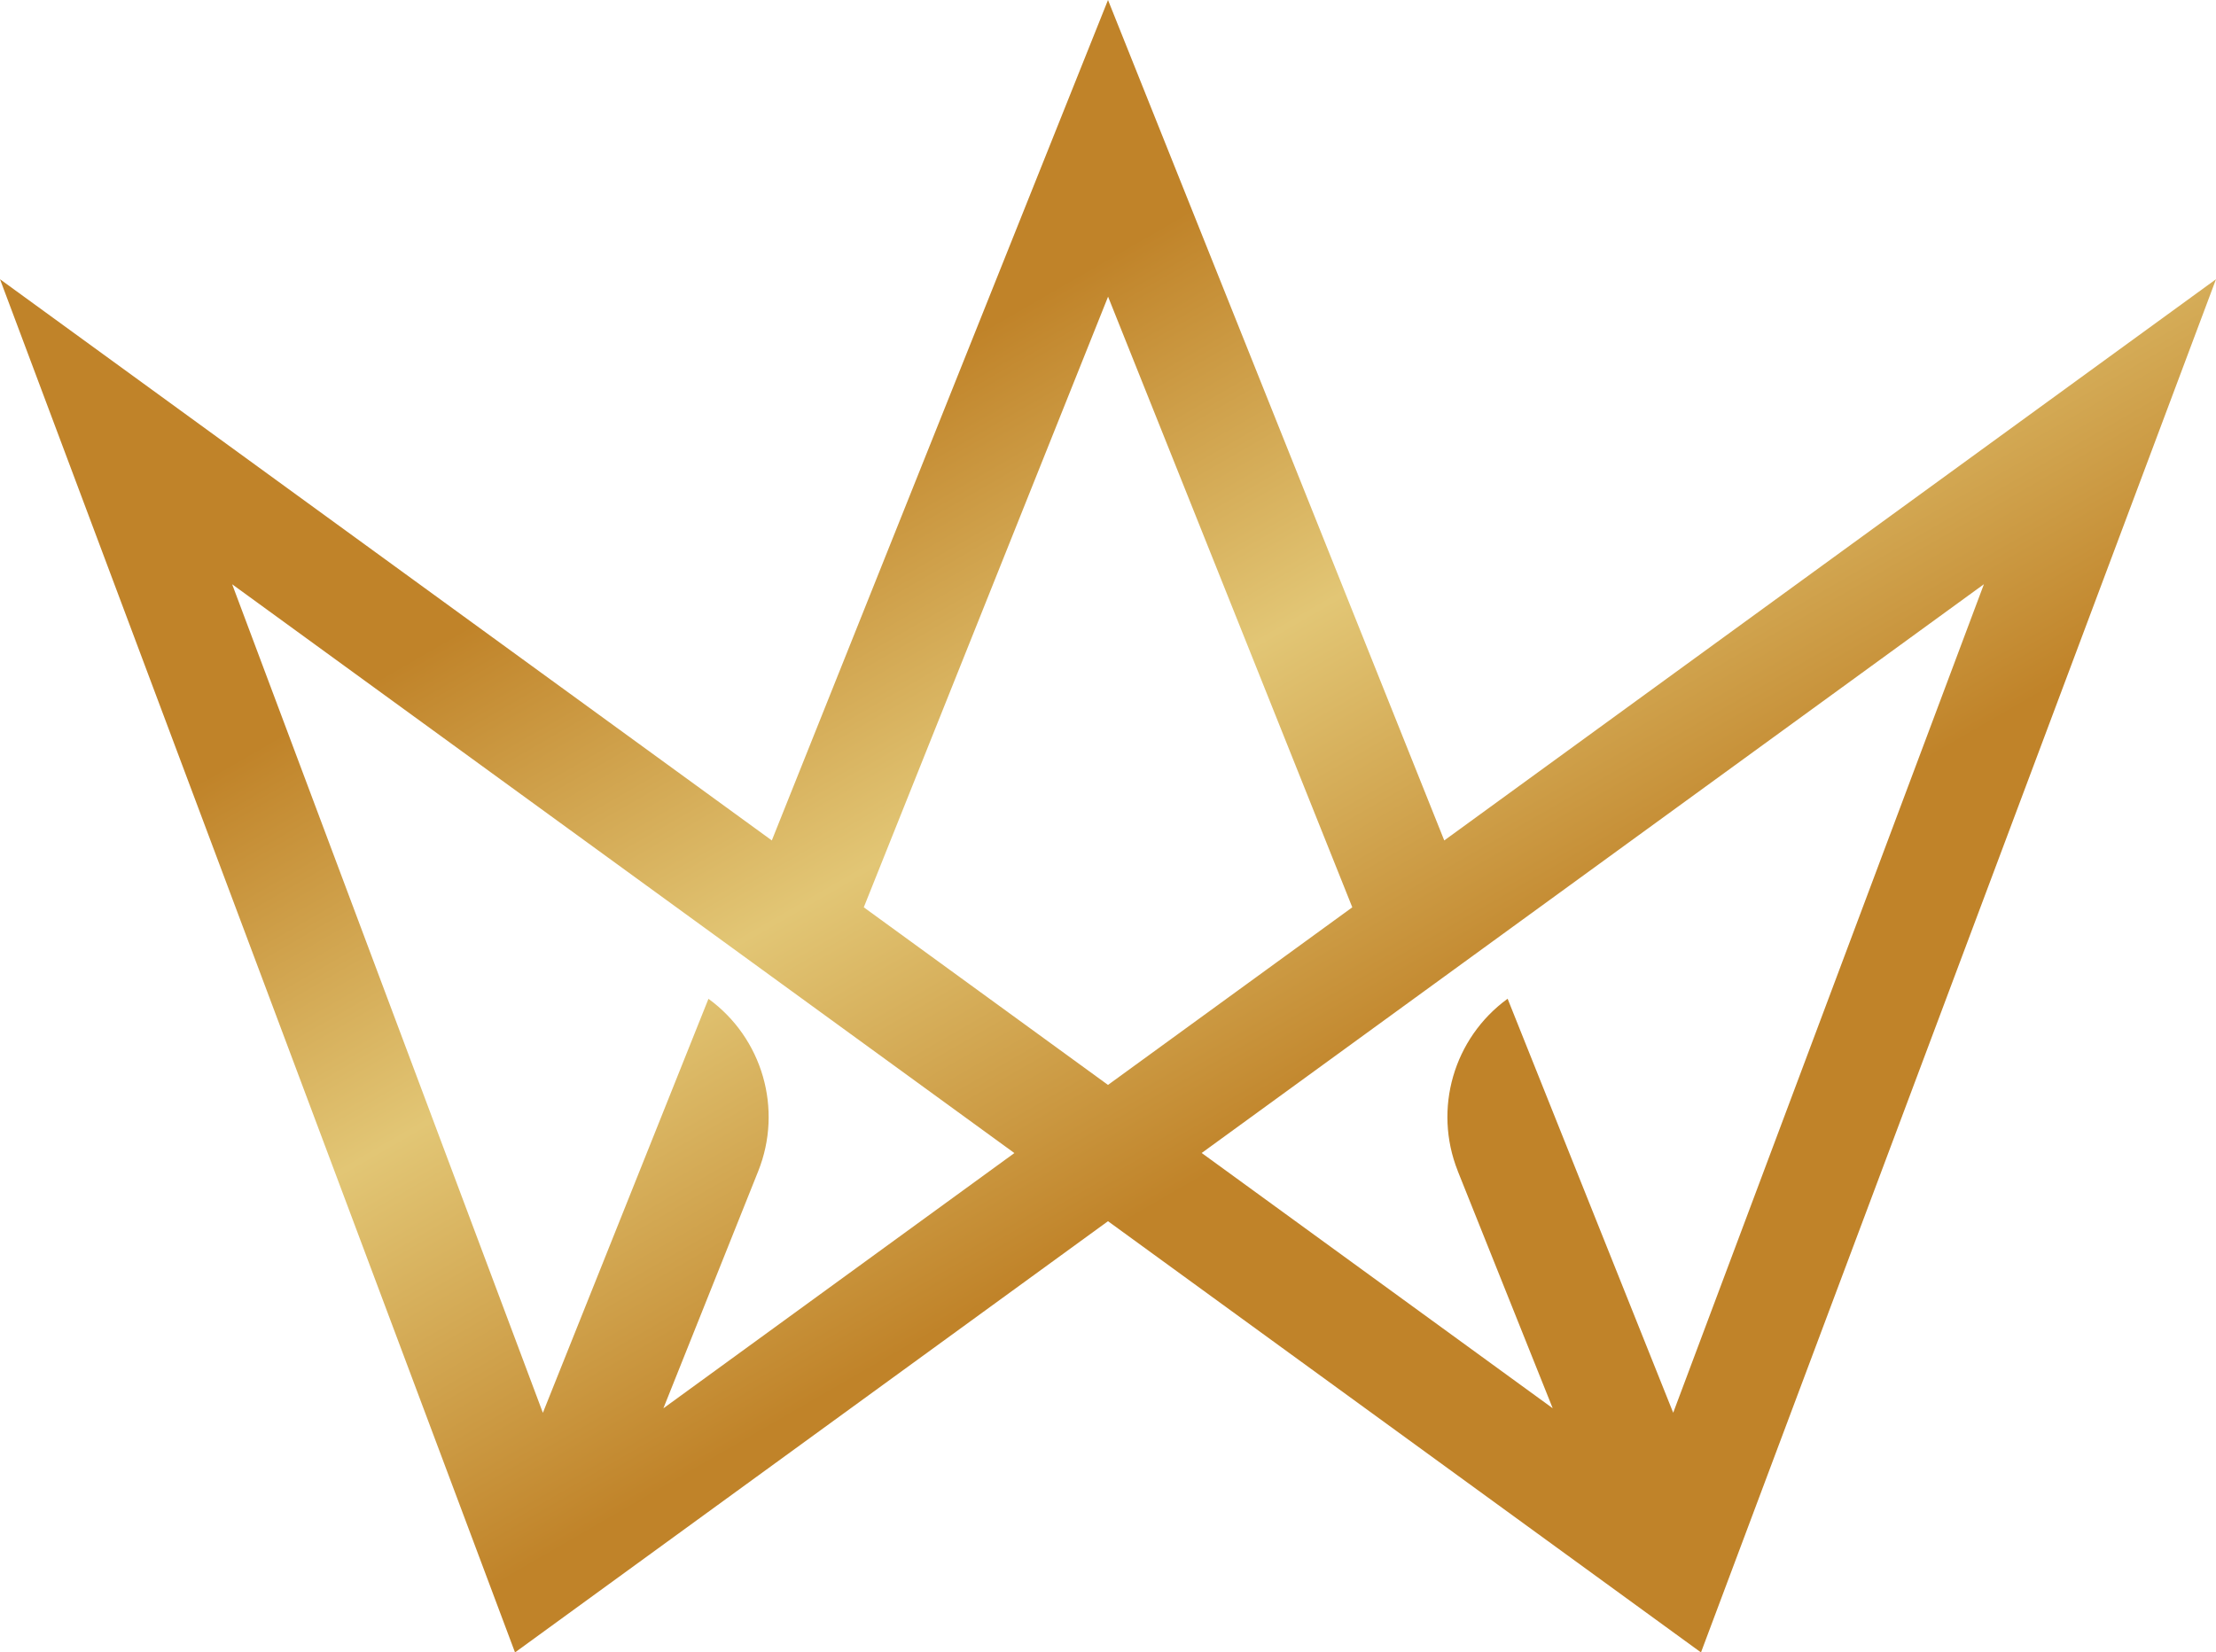
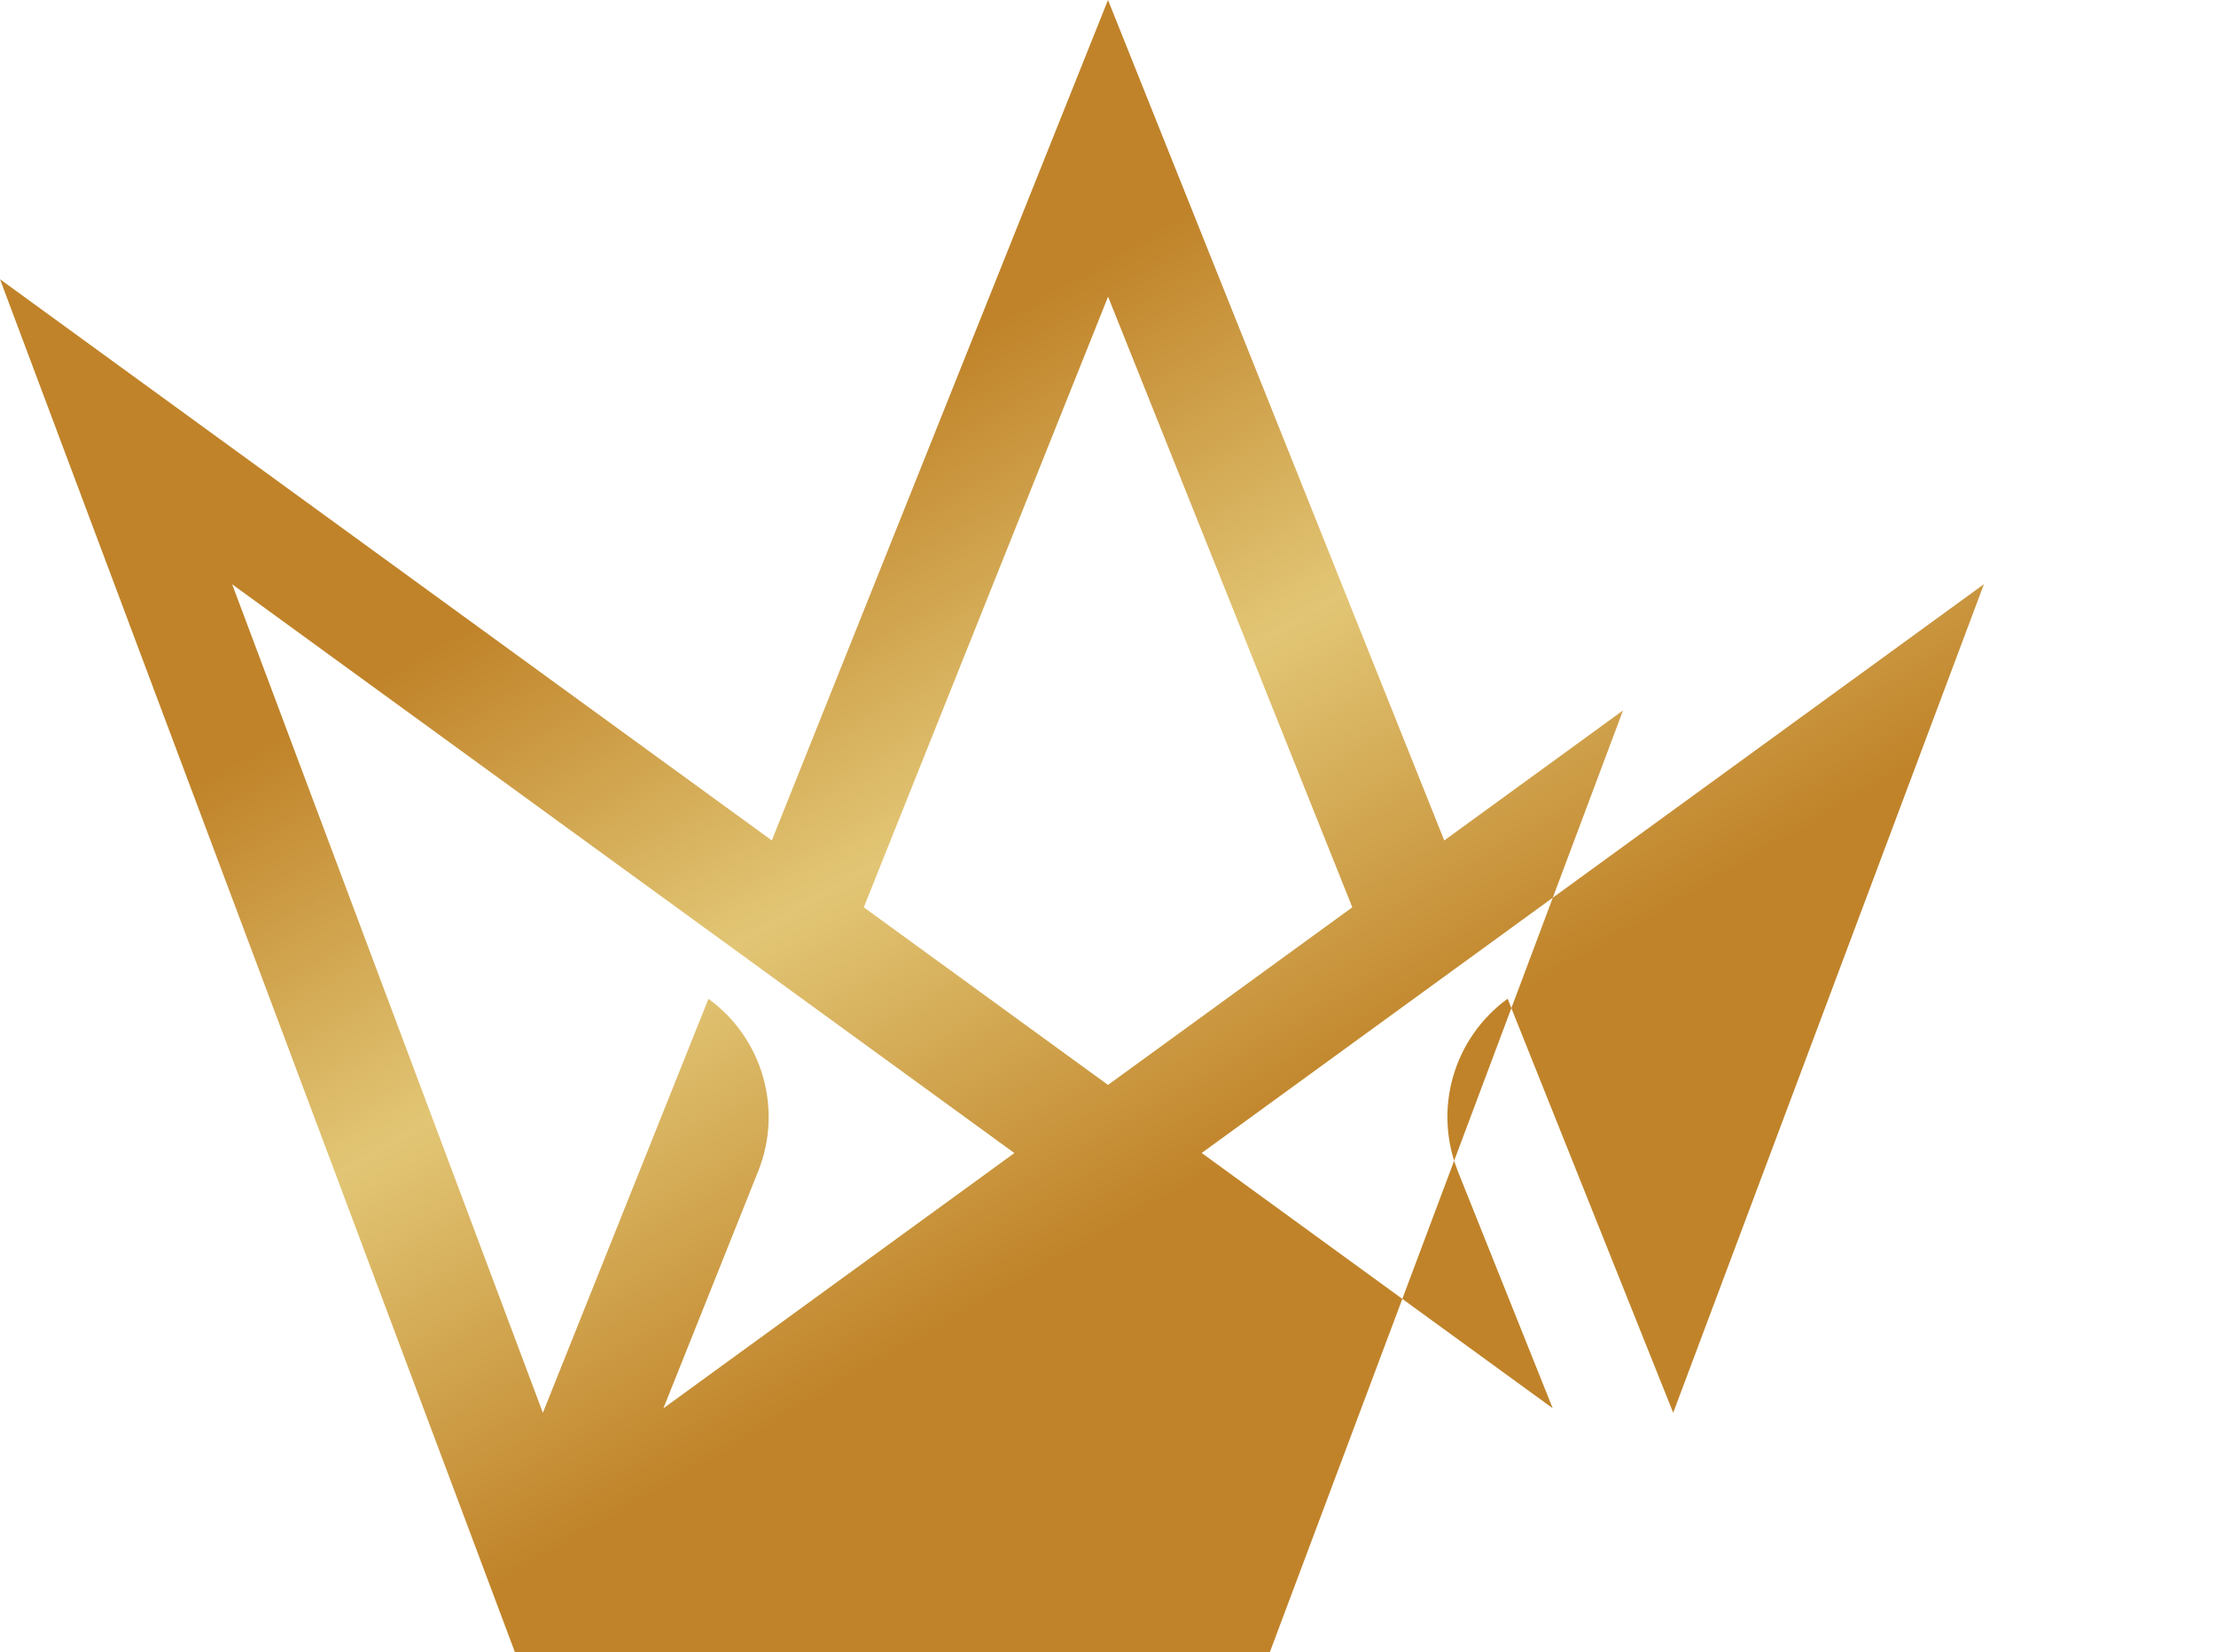
<svg xmlns="http://www.w3.org/2000/svg" xmlns:xlink="http://www.w3.org/1999/xlink" height="2206.8" preserveAspectRatio="xMidYMid meet" version="1.0" viewBox="0.0 0.0 2959.0 2206.8" width="2959.0" zoomAndPan="magnify">
  <linearGradient gradientUnits="userSpaceOnUse" id="a" x1="2332.461" x2="938.529" xlink:actuate="onLoad" xlink:show="other" xlink:type="simple" y1="2171.512" y2="-242.85">
    <stop offset=".316" stop-color="#c08329" />
    <stop offset=".525" stop-color="#e2c675" />
    <stop offset=".721" stop-color="#c08329" />
  </linearGradient>
-   <path d="M1928.5,1122.4L1479.5,0l-448.9,1122.4L0,372.9l687.7,1833.9l791.8-575.9l791.8,575.9l687.7-1833.9 L1928.5,1122.4z M885.8,1880.8l126.6-316.6c33.2-82.9,5.8-177.8-66.4-230.3l-221.1,552.9L310,780.3l1044.5,759.6L885.8,1880.8z M1153.4,1211.7l326.2-815.5l326.1,815.5l-326.2,237.2L1153.4,1211.7z M2234.2,1886.7l-221.1-552.9 c-72.1,52.5-99.5,147.1-66.6,229.9c0.1,0.1,0.1,0.3,0.1,0.4l126.7,316.6l-468.7-340.9l1044.5-759.6L2234.2,1886.7z" fill="url(#a)" />
+   <path d="M1928.5,1122.4L1479.5,0l-448.9,1122.4L0,372.9l687.7,1833.9l791.8,575.9l687.7-1833.9 L1928.5,1122.4z M885.8,1880.8l126.6-316.6c33.2-82.9,5.8-177.8-66.4-230.3l-221.1,552.9L310,780.3l1044.5,759.6L885.8,1880.8z M1153.4,1211.7l326.2-815.5l326.1,815.5l-326.2,237.2L1153.4,1211.7z M2234.2,1886.7l-221.1-552.9 c-72.1,52.5-99.5,147.1-66.6,229.9c0.1,0.1,0.1,0.3,0.1,0.4l126.7,316.6l-468.7-340.9l1044.5-759.6L2234.2,1886.7z" fill="url(#a)" />
</svg>